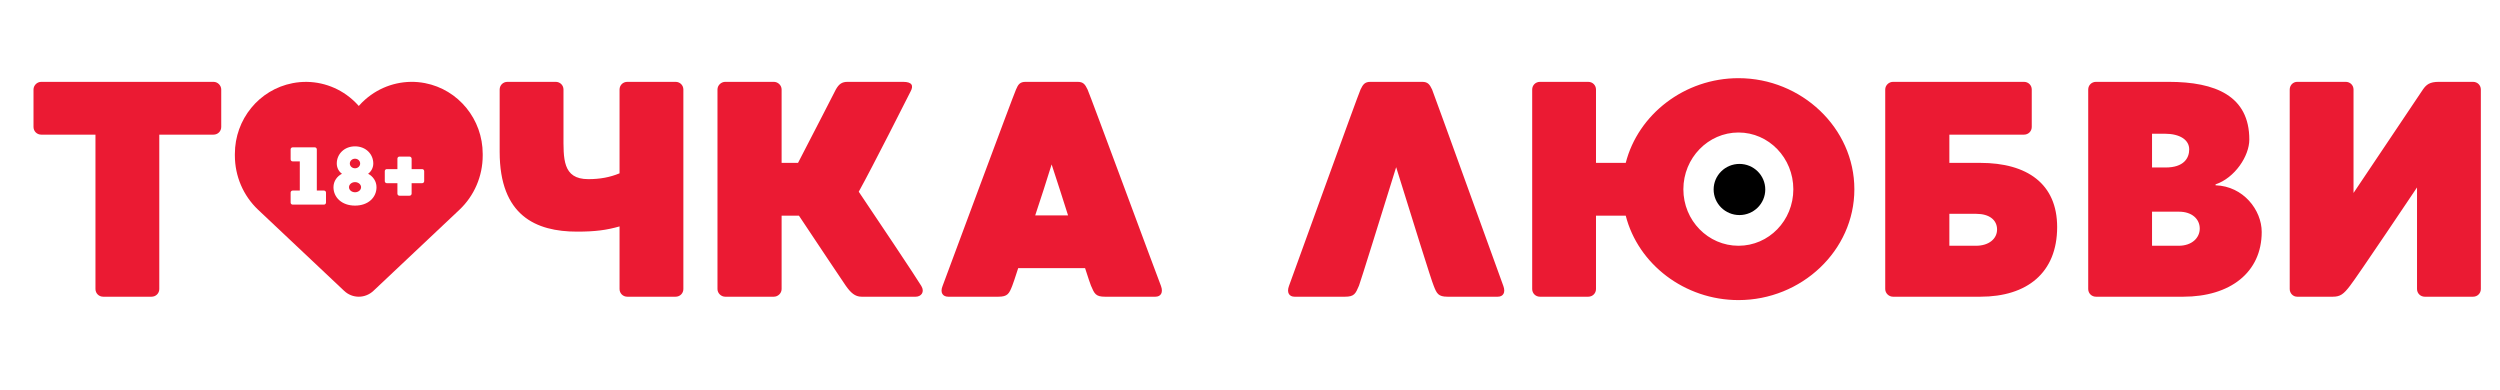
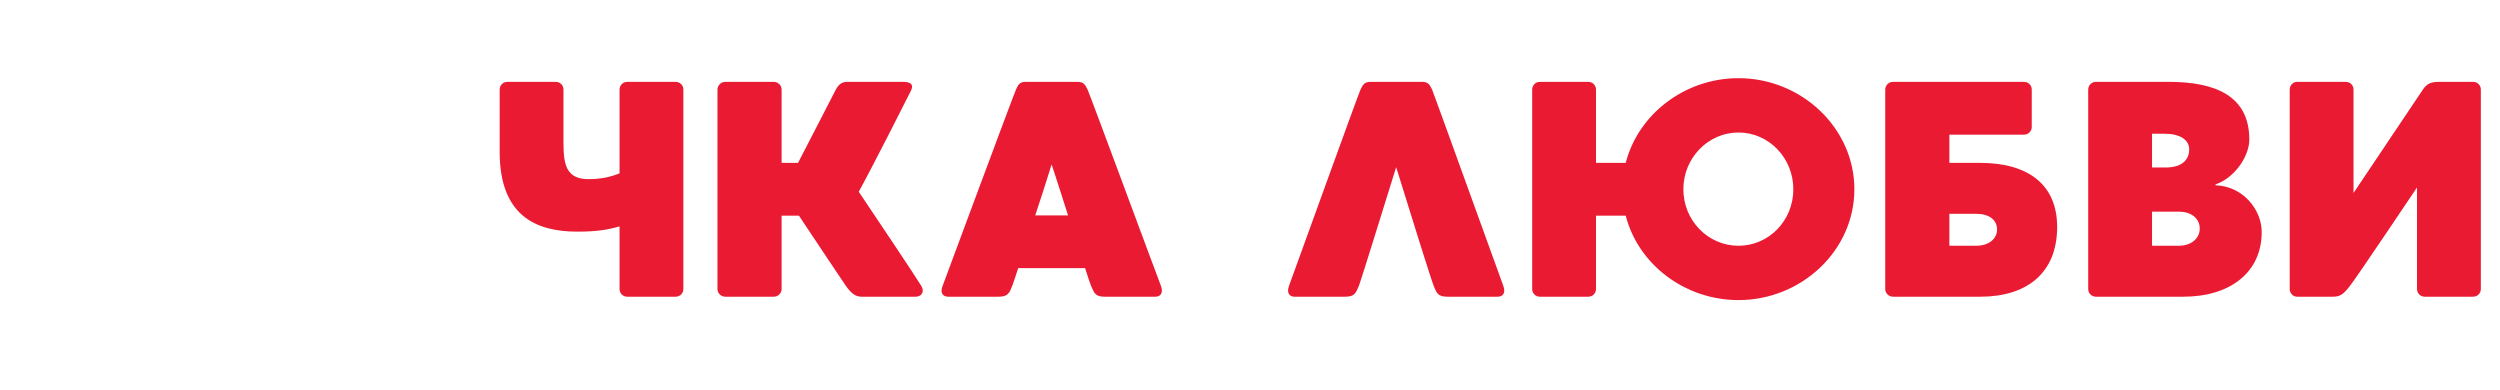
<svg xmlns="http://www.w3.org/2000/svg" width="231" height="36" viewBox="0 0 231 36" fill="none">
-   <path d="M163.111 17.509C163.111 18.814 162.043 19.872 160.725 19.872C159.408 19.872 158.34 18.814 158.34 17.509C158.34 16.204 159.408 15.146 160.725 15.146C162.043 15.146 163.111 16.204 163.111 17.509Z" fill="black" />
  <path d="M62.428 7.563C62.828 7.563 63.143 7.875 63.143 8.272V26.707C63.143 27.104 62.828 27.416 62.428 27.416H57.962C57.561 27.416 57.246 27.104 57.246 26.707V20.921C56.044 21.261 55.014 21.403 53.325 21.403C49.518 21.403 46.169 19.928 46.169 14.029C46.169 12.98 46.169 8.272 46.169 8.272C46.169 7.875 46.484 7.563 46.885 7.563H51.35C51.751 7.563 52.066 7.875 52.066 8.272V12.441C52.066 14.625 51.951 16.553 54.355 16.553C55.443 16.553 56.359 16.383 57.246 16.015V8.272C57.246 7.875 57.561 7.563 57.962 7.563H62.428ZM85.13 26.423C85.474 26.991 85.101 27.416 84.615 27.416C84.243 27.416 79.606 27.416 79.606 27.416C79.004 27.416 78.604 27.047 78.146 26.395C77.859 25.97 75.512 22.481 73.823 19.928H72.221V26.707C72.221 27.104 71.877 27.416 71.505 27.416H67.011C66.639 27.416 66.295 27.104 66.295 26.707V8.272C66.295 7.875 66.639 7.563 67.011 7.563H71.505C71.877 7.563 72.221 7.875 72.221 8.272V15.05H73.738C75.226 12.186 77.115 8.499 77.23 8.272C77.516 7.762 77.802 7.563 78.317 7.563C78.317 7.563 82.697 7.563 83.441 7.563C84.271 7.563 84.443 7.903 84.128 8.471C83.928 8.868 80.608 15.447 79.348 17.716C80.522 19.446 84.844 25.913 85.13 26.423ZM107.275 26.423C107.504 27.047 107.247 27.416 106.76 27.416C106.36 27.416 102.094 27.416 102.094 27.416C101.236 27.416 101.121 27.132 100.806 26.395C100.749 26.253 100.549 25.686 100.262 24.778H94.08C93.793 25.686 93.593 26.253 93.536 26.395C93.249 27.132 93.106 27.416 92.248 27.416C92.248 27.416 87.983 27.416 87.611 27.416C87.124 27.416 86.838 27.047 87.095 26.423C87.353 25.742 93.65 8.754 93.879 8.272C94.08 7.79 94.251 7.563 94.767 7.563H99.575C100.091 7.563 100.262 7.79 100.491 8.272C100.72 8.754 107.018 25.799 107.275 26.423ZM95.654 19.9H98.688C98.202 18.369 97.686 16.752 97.171 15.192C96.684 16.752 96.169 18.369 95.654 19.9ZM138.909 26.423C139.138 27.047 138.88 27.416 138.394 27.416C138.022 27.416 133.757 27.416 133.757 27.416C132.898 27.416 132.755 27.132 132.469 26.395C132.268 25.941 130.522 20.326 129.005 15.447C127.488 20.326 125.742 25.941 125.57 26.395C125.255 27.132 125.141 27.416 124.282 27.416C124.282 27.416 120.017 27.416 119.616 27.416C119.13 27.416 118.872 27.047 119.101 26.423C119.359 25.742 125.484 8.754 125.713 8.272C125.942 7.79 126.114 7.563 126.629 7.563H131.41C131.925 7.563 132.097 7.79 132.326 8.272C132.526 8.754 138.651 25.742 138.909 26.423ZM160.637 7.223C166.448 7.223 171.343 11.817 171.343 17.489C171.343 23.162 166.448 27.728 160.637 27.728C155.657 27.728 151.363 24.41 150.218 19.928H147.47V26.707C147.47 27.104 147.155 27.416 146.755 27.416H142.29C141.889 27.416 141.574 27.104 141.574 26.707V8.272C141.574 7.875 141.889 7.563 142.29 7.563H146.755C147.155 7.563 147.47 7.875 147.47 8.272V15.05H150.218C151.363 10.569 155.657 7.223 160.637 7.223ZM160.637 22.708C163.444 22.708 165.704 20.382 165.704 17.489C165.704 14.597 163.444 12.243 160.637 12.243C157.833 12.243 155.543 14.597 155.543 17.489C155.543 20.382 157.833 22.708 160.637 22.708ZM182.983 15.05C187.305 15.05 190.081 16.979 190.081 20.978C190.081 25.204 187.305 27.416 182.983 27.416C182.926 27.416 174.911 27.416 174.911 27.416C174.539 27.416 174.195 27.104 174.195 26.707V8.272C174.195 7.875 174.539 7.563 174.911 7.563H187.018C187.419 7.563 187.734 7.875 187.734 8.272V11.732C187.734 12.129 187.419 12.441 187.018 12.441H180.121V15.05C181.608 15.05 182.926 15.05 182.983 15.05ZM182.582 22.708C183.784 22.708 184.529 22.056 184.529 21.205C184.529 20.326 183.813 19.758 182.611 19.758C182.353 19.758 181.295 19.758 180.121 19.758V22.708C181.179 22.708 182.182 22.708 182.582 22.708ZM204.717 17.036V17.121C207.292 17.206 208.982 19.418 208.982 21.432C208.982 25.175 206.061 27.416 201.739 27.416C201.682 27.416 193.667 27.416 193.667 27.416C193.267 27.416 192.951 27.104 192.951 26.707V8.272C192.951 7.875 193.267 7.563 193.667 7.563C193.667 7.563 200.336 7.563 200.393 7.563C204.717 7.563 207.837 8.868 207.837 12.895C207.837 14.426 206.49 16.44 204.717 17.036ZM202.283 13.803C202.283 12.923 201.424 12.356 200.023 12.356C199.85 12.356 199.421 12.356 198.848 12.356V15.476C199.278 15.476 199.707 15.476 200.108 15.476C201.768 15.476 202.283 14.625 202.283 13.803ZM201.31 22.708C202.541 22.708 203.257 21.971 203.257 21.12C203.257 20.241 202.541 19.56 201.339 19.56C201.081 19.56 200.023 19.56 198.848 19.56V22.708C199.936 22.708 200.909 22.708 201.31 22.708ZM228.515 7.563C228.916 7.563 229.23 7.875 229.23 8.272V26.707C229.23 27.104 228.916 27.416 228.515 27.416H224.049C223.649 27.416 223.333 27.104 223.333 26.707V17.319C223.333 17.319 217.781 25.601 217.151 26.395C216.549 27.189 216.235 27.416 215.548 27.416H212.255C211.883 27.416 211.57 27.104 211.57 26.707V8.272C211.57 7.875 211.883 7.563 212.255 7.563H216.75C217.151 7.563 217.466 7.875 217.466 8.272V17.83L223.877 8.272C224.192 7.818 224.507 7.563 225.337 7.563C225.566 7.563 228.515 7.563 228.515 7.563Z" fill="#EB1A33" />
-   <path d="M19.727 7.563C20.128 7.563 20.442 7.903 20.442 8.272V11.732C20.442 12.129 20.128 12.441 19.727 12.441H14.718V26.707C14.718 27.104 14.403 27.416 14.002 27.416H9.537C9.136 27.416 8.821 27.104 8.821 26.707V12.441H3.812C3.411 12.441 3.096 12.129 3.096 11.732V8.272C3.096 7.903 3.411 7.563 3.812 7.563H19.727Z" fill="#EB1A33" />
-   <path fill-rule="evenodd" clip-rule="evenodd" d="M31.801 26.876L31.689 26.771L23.853 19.384C22.48 18.09 21.702 16.274 21.702 14.372V14.222C21.702 11.026 23.938 8.284 27.033 7.685C28.796 7.34 30.598 7.753 32.034 8.779C32.436 9.069 32.812 9.405 33.152 9.791C33.34 9.573 33.541 9.374 33.755 9.187C33.921 9.042 34.091 8.906 34.27 8.779C35.706 7.753 37.508 7.34 39.27 7.68C42.365 8.279 44.602 11.026 44.602 14.222V14.372C44.602 16.274 43.823 18.09 42.45 19.384L34.614 26.771L34.502 26.876C34.136 27.221 33.653 27.416 33.152 27.416C32.651 27.416 32.168 27.225 31.801 26.876ZM30.122 17.796C30.122 17.69 30.038 17.607 29.931 17.607H29.274V13.803C29.274 13.697 29.19 13.613 29.083 13.613H27.045C26.938 13.613 26.854 13.697 26.854 13.803V14.725C26.854 14.831 26.938 14.914 27.045 14.914H27.702V17.607H27.045C26.938 17.607 26.854 17.69 26.854 17.796V18.718C26.854 18.824 26.938 18.907 27.045 18.907H29.931C30.038 18.907 30.122 18.824 30.122 18.718V17.796ZM34.789 17.297C34.789 16.737 34.454 16.283 34.011 16.056C34.27 15.875 34.492 15.527 34.492 15.111C34.492 14.233 33.797 13.523 32.805 13.523C31.813 13.523 31.118 14.233 31.118 15.111C31.118 15.527 31.332 15.875 31.599 16.056C31.148 16.283 30.813 16.737 30.813 17.297C30.813 18.242 31.584 18.998 32.805 18.998C34.026 18.998 34.789 18.242 34.789 17.297ZM32.324 15.111C32.324 14.861 32.538 14.665 32.805 14.665C33.064 14.665 33.278 14.861 33.278 15.111C33.278 15.353 33.064 15.55 32.805 15.55C32.538 15.55 32.324 15.353 32.324 15.111ZM33.362 17.297C33.362 17.561 33.11 17.765 32.805 17.765C32.5 17.765 32.248 17.561 32.248 17.297C32.248 17.039 32.5 16.828 32.805 16.828C33.11 16.828 33.362 17.039 33.362 17.297ZM39.195 15.814C39.195 15.708 39.111 15.625 39.004 15.625H38.034V14.657C38.034 14.559 37.943 14.468 37.843 14.468H36.905C36.805 14.468 36.721 14.559 36.721 14.657V15.625H35.744C35.638 15.625 35.554 15.708 35.554 15.814V16.737C35.554 16.843 35.638 16.926 35.744 16.926H36.721V17.894C36.721 18 36.805 18.083 36.905 18.083H37.843C37.943 18.083 38.034 18 38.034 17.894V16.926H39.004C39.111 16.926 39.195 16.843 39.195 16.737V15.814Z" fill="#EB1A33" />
</svg>